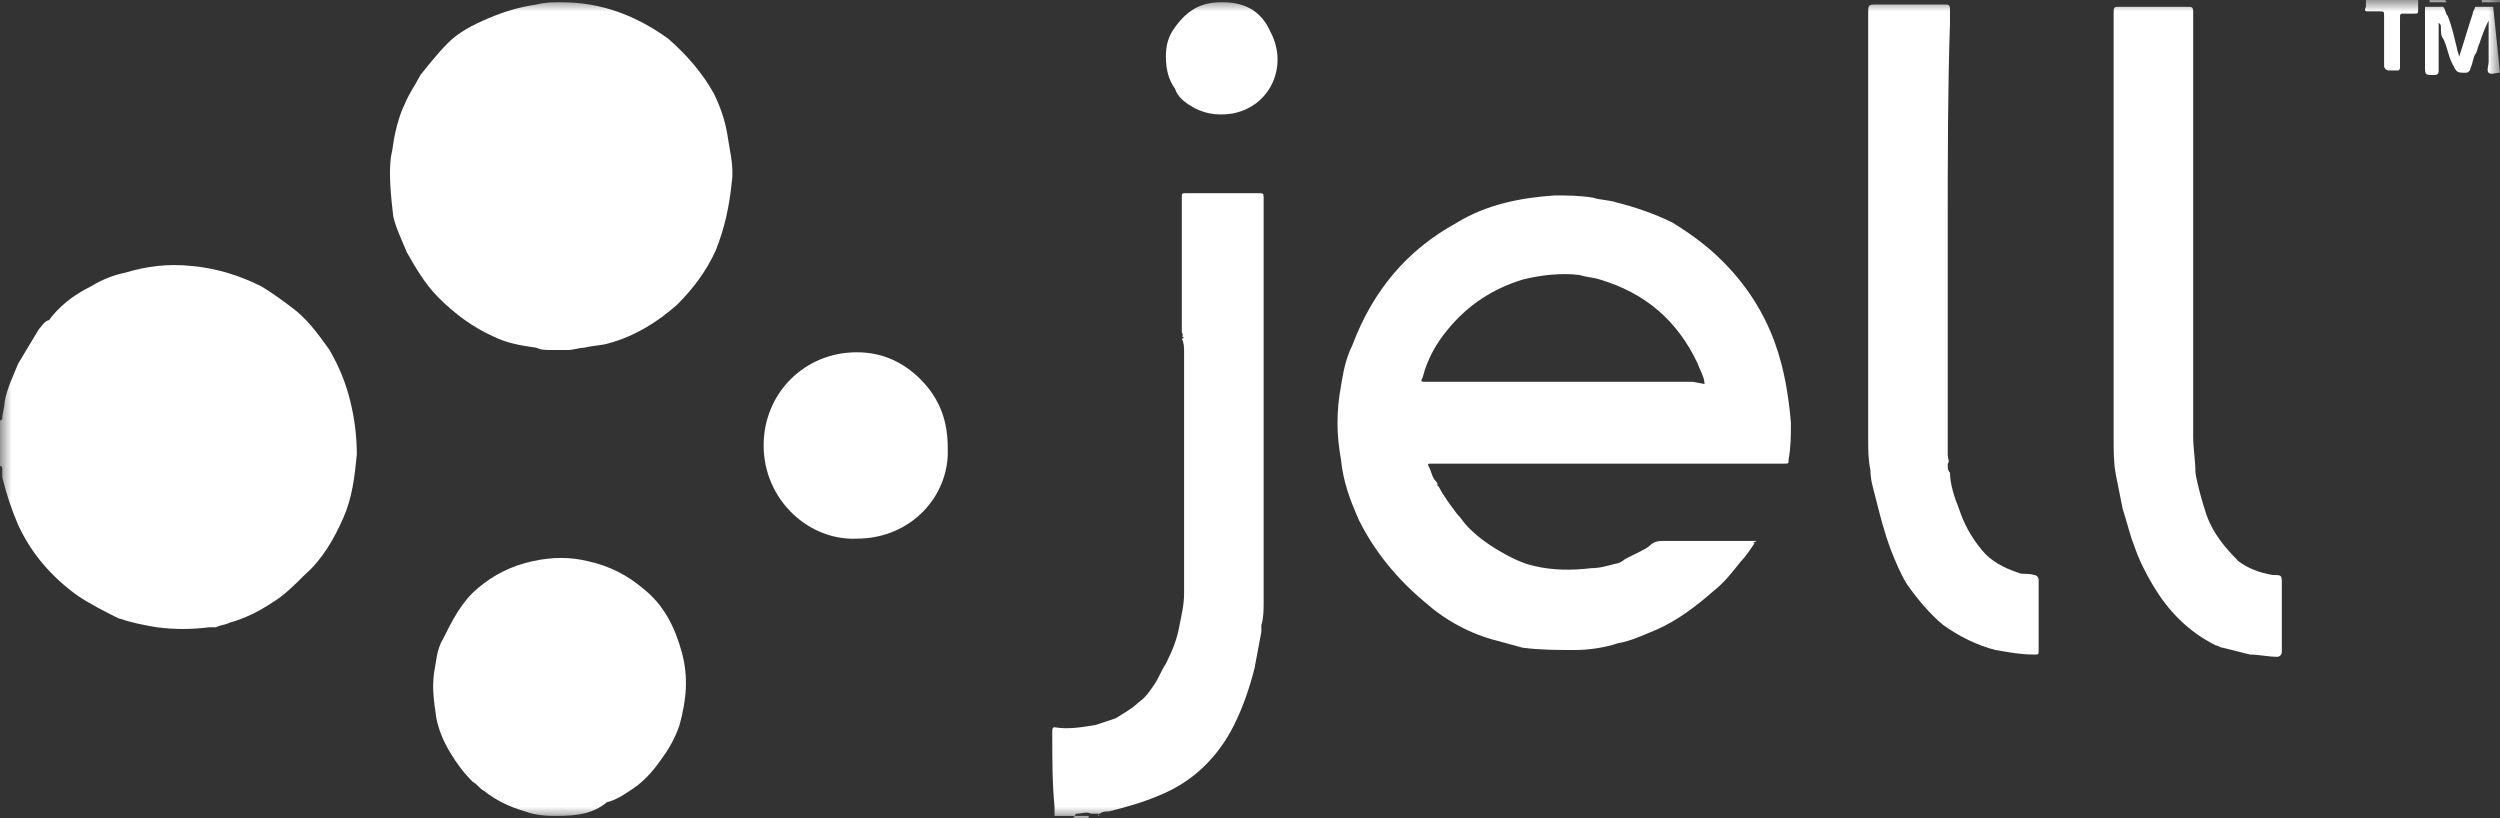
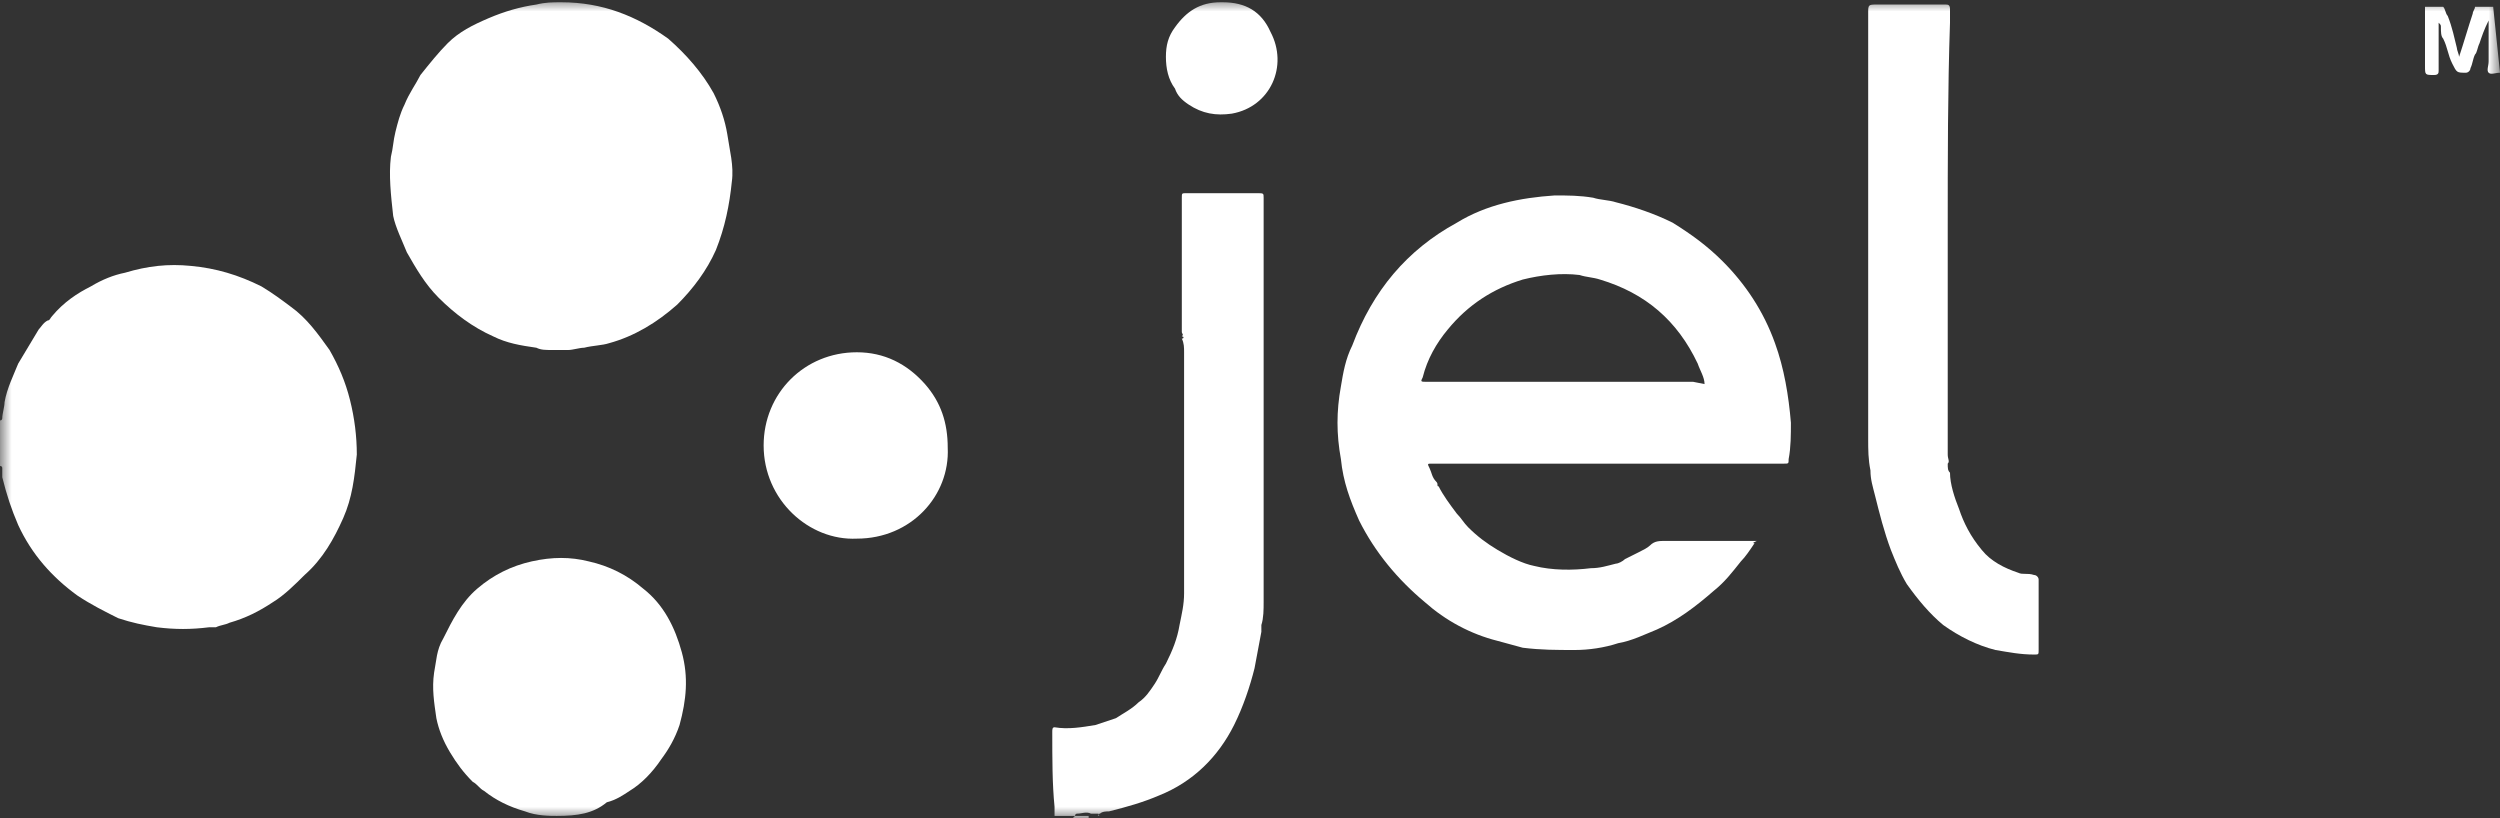
<svg xmlns="http://www.w3.org/2000/svg" width="110" height="36" viewBox="0 0 110 36" fill="none">
  <rect x="0" y="0" width="110" height="36" fill="#333333" stroke="none" />
  <g clip-path="url(#clip0_272_13915)">
    <mask id="mask0_272_13915" style="mask-type:luminance" maskUnits="userSpaceOnUse" x="0" y="0" width="110" height="36">
      <path d="M110 0H0V36H110V0Z" fill="white" />
    </mask>
    <g mask="url(#mask0_272_13915)">
      <path d="M46.3 32.2C46.3 32.1 46.3 32 46.4 32C47 32.1 47.6 32 48.2 31.9C48.5 31.8 48.8 31.7 49.1 31.6C49.4 31.4 49.8 31.2 50.1 30.9C50.4 30.7 50.6 30.4 50.8 30.1C51 29.8 51.1 29.5 51.3 29.2C51.6 28.6 51.8 28.1 51.9 27.5C52 27 52.1 26.6 52.1 26.1C52.1 25.6 52.1 25.2 52.1 24.7C52.1 21.6 52.1 18.6 52.1 15.5C52.1 15.3 52.1 15.1 52 14.9C52.1 14.9 52.1 14.8 52 14.8C52.1 14.7 52 14.7 52 14.6C52 12.6 52 10.7 52 8.7C52 8.5 52 8.5 52.2 8.5C53.2 8.5 54.3 8.5 55.3 8.5C55.6 8.5 55.6 8.5 55.6 8.7C55.6 14.1 55.6 19.4 55.6 24.8C55.6 25.4 55.6 25.9 55.6 26.5C55.6 26.8 55.6 27.2 55.5 27.5C55.5 27.6 55.5 27.7 55.5 27.8C55.4 28.3 55.3 28.9 55.2 29.4C55 30.2 54.7 31.1 54.3 31.9C53.6 33.3 52.5 34.4 51 35C50.3 35.3 49.6 35.5 48.8 35.7C48.7 35.7 48.5 35.7 48.4 35.8C48.3 35.8 48.3 35.9 48.4 35.9H48.3C48.3 35.9 48.4 35.8 48.3 35.8C48.2 35.8 48.1 35.8 48 35.8C47.8 35.7 47.6 35.8 47.4 35.8C47.3 35.8 47.3 35.9 47.3 35.9H46.4C46.4 35.8 46.4 35.6 46.4 35.5C46.3 34.5 46.3 33.4 46.3 32.2Z" fill="white" />
      <path d="M110 3.2C109.8 3.2 109.6 3.3 109.5 3.2C109.4 3.1 109.5 2.9 109.5 2.7C109.5 2.1 109.5 1.6 109.5 0.9C109.3 1.3 109.2 1.6 109.1 1.9C109 2.1 109 2.3 108.9 2.4C108.8 2.6 108.8 2.8 108.7 3C108.7 3.1 108.6 3.2 108.5 3.2C108.1 3.2 108.1 3.2 107.9 2.8C107.7 2.4 107.7 2.1 107.5 1.7C107.4 1.6 107.4 1.4 107.4 1.2C107.4 1.1 107.4 1.1 107.3 1C107.3 1.2 107.3 1.3 107.3 1.4C107.3 2 107.3 2.5 107.3 3.1C107.3 3.2 107.3 3.3 107.1 3.3C106.7 3.3 106.7 3.3 106.7 2.9C106.7 2.1 106.7 1.3 106.7 0.6C106.7 0.5 106.7 0.4 106.7 0.3C107 0.3 107.2 0.3 107.5 0.3C107.6 0.4 107.6 0.6 107.7 0.7C107.9 1.2 108 1.7 108.1 2.1C108.1 2.2 108.2 2.4 108.2 2.5C108.4 1.9 108.6 1.2 108.8 0.6C108.8 0.5 108.9 0.4 108.9 0.3C109.2 0.3 109.4 0.3 109.7 0.3L110 3.2Z" fill="white" />
-       <path d="M106.4 4.88311e-05C106.4 0.1 106.4 0.3 106.4 0.4C106.4 0.6 106.4 0.6 106.2 0.6C106.1 0.6 105.9 0.6 105.8 0.6C105.6 0.6 105.6 0.6 105.6 0.8C105.6 1.3 105.6 1.8 105.6 2.3C105.6 2.5 105.6 2.7 105.6 2.9C105.6 3 105.6 3.1 105.5 3.1C105.4 3.1 105.3 3.1 105.1 3.1C105 3.1 104.9 3 104.9 2.9C104.9 2.2 104.9 1.6 104.9 0.9C104.9 0.8 104.9 0.8 104.9 0.7C104.9 0.5 104.9 0.5 104.7 0.5C104.5 0.5 104.4 0.5 104.2 0.5C104.1 0.5 104 0.5 104.1 0.3C104.1 0.1 104.1 4.88311e-05 104.1 -0.2L106.4 4.88311e-05Z" fill="white" />
-       <path d="M107.6 0C107.6 0.1 107.7 0.1 107.7 0.1C107.4 0.1 107.2 0.1 106.9 0.1V0C107.1 0 107.3 0 107.6 0Z" fill="white" />
-       <path d="M109.2 0.1V0C109.5 0 109.7 0 110 0C110.1 0 110 0.1 110.1 0.1C109.7 0.1 109.5 0.1 109.2 0.1Z" fill="white" />
      <path d="M47.2 36L47.3 35.9C47.5 35.9 47.7 35.9 47.9 35.9C47.9 35.9 47.9 35.9 47.9 36H47.2Z" fill="white" />
      <path d="M77.2 23.9C77 24.2 76.8 24.5 76.6 24.7C76.2 25.2 75.9 25.6 75.4 26C74.6 26.7 73.8 27.3 72.9 27.7C72.4 27.9 71.8 28.2 71.2 28.3C70.6 28.5 69.9 28.6 69.3 28.6C68.5 28.6 67.8 28.6 67 28.5C66.6 28.4 66.3 28.3 65.9 28.2C64.7 27.9 63.6 27.3 62.7 26.5C61.5 25.5 60.5 24.3 59.8 22.9C59.4 22 59.1 21.2 59 20.2C58.8 19.1 58.8 18.1 59 17C59.1 16.4 59.2 15.8 59.5 15.2C60.4 12.8 61.9 11 64.1 9.8C65.4 9 66.9 8.7 68.4 8.6C69 8.6 69.5 8.6 70.1 8.7C70.4 8.8 70.8 8.8 71.1 8.9C71.9 9.1 72.8 9.4 73.6 9.8C74.4 10.3 75.1 10.8 75.8 11.5C76.8 12.5 77.6 13.7 78.1 15.1C78.5 16.2 78.7 17.4 78.8 18.6C78.8 19.1 78.8 19.7 78.7 20.2C78.7 20.4 78.7 20.4 78.5 20.4C78.1 20.4 77.7 20.4 77.4 20.4C72.9 20.4 68.4 20.4 63.9 20.4C63.6 20.4 63.3 20.4 63 20.4C62.8 20.4 62.8 20.4 62.9 20.6C63 20.8 63 21 63.2 21.2C63.3 21.3 63.2 21.4 63.3 21.4C63.5 21.8 63.8 22.2 64.1 22.6C64.3 22.8 64.4 23 64.6 23.2C65 23.6 65.4 23.9 65.9 24.2C66.4 24.5 67 24.8 67.5 24.9C68.3 25.1 69.2 25.1 70 25C70.4 25 70.7 24.9 71.1 24.8C71.2 24.8 71.4 24.7 71.5 24.6C71.7 24.5 71.9 24.4 72.1 24.3C72.3 24.2 72.5 24.1 72.6 24C72.8 23.8 73 23.8 73.3 23.8C74.6 23.8 76 23.8 77.3 23.8C77.1 23.9 77.1 23.9 77.2 23.9ZM75 16.9C75 16.6 74.8 16.3 74.7 16C73.8 14.1 72.4 12.9 70.4 12.3C70.1 12.2 69.8 12.2 69.5 12.1C68.7 12 67.8 12.1 67 12.3C65.7 12.7 64.6 13.4 63.7 14.5C63.2 15.1 62.8 15.8 62.6 16.6C62.5 16.8 62.5 16.8 62.8 16.8C66.7 16.8 70.6 16.8 74.5 16.8L75 16.9Z" fill="white" />
      <path d="M85.7 10.1C85.7 13.2 85.7 16.3 85.7 19.5C85.7 19.7 85.7 19.8 85.7 20C85.7 20.2 85.8 20.3 85.7 20.4C85.7 20.6 85.7 20.7 85.8 20.8C85.8 21.3 86 21.9 86.2 22.4C86.4 23 86.7 23.6 87.2 24.2C87.6 24.7 88.2 25 88.8 25.2C89 25.3 89.2 25.2 89.5 25.3C89.6 25.3 89.7 25.4 89.7 25.5C89.7 26.5 89.7 27.6 89.7 28.6C89.7 28.8 89.7 28.8 89.5 28.8C88.9 28.8 88.4 28.7 87.8 28.6C87 28.4 86.2 28 85.5 27.5C84.9 27 84.4 26.4 83.9 25.7C83.6 25.2 83.4 24.7 83.2 24.2C82.9 23.4 82.7 22.6 82.5 21.8C82.4 21.4 82.3 21.1 82.3 20.7C82.2 20.2 82.2 19.8 82.2 19.3C82.2 13.1 82.2 6.9 82.2 0.6C82.2 0.2 82.2 0.2 82.6 0.2C83.5 0.2 84.5 0.2 85.4 0.2C85.5 0.2 85.5 0.2 85.6 0.2C85.7 0.2 85.8 0.2 85.8 0.4C85.8 0.6 85.8 0.8 85.8 1C85.7 3.9 85.7 7 85.7 10.1Z" fill="white" />
-       <path d="M96.5 10.2C96.5 13.2 96.5 16.2 96.5 19.2C96.5 19.7 96.6 20.3 96.6 20.8C96.7 21.4 96.9 22.1 97.1 22.7C97.4 23.5 97.9 24.1 98.5 24.7C98.9 25 99.4 25.2 100 25.3C100.4 25.3 100.4 25.3 100.4 25.7C100.4 26.6 100.4 27.6 100.4 28.5C100.4 28.6 100.4 28.6 100.4 28.7C100.4 28.8 100.3 28.9 100.2 28.9C99.8 28.9 99.4 28.8 99 28.8C98.6 28.7 98.2 28.6 97.8 28.5C97.7 28.5 97.6 28.4 97.5 28.4C96.3 27.8 95.4 26.9 94.7 25.7C94.4 25.2 94.1 24.6 93.9 24C93.7 23.5 93.6 23 93.4 22.4C93.3 21.9 93.2 21.4 93.1 20.9C93 20.4 93 19.8 93 19.3C93 13.1 93 6.8 93 0.6C93 0.3 93 0.3 93.3 0.3C94.3 0.3 95.2 0.3 96.2 0.3H96.3C96.4 0.3 96.5 0.3 96.5 0.5V0.6C96.5 3.6 96.5 6.9 96.5 10.2Z" fill="white" />
      <path d="M0 18.5C0.1 18.5 0.1 18.4 0.1 18.4C0.1 18.2 0.2 17.9 0.2 17.7C0.3 17.1 0.6 16.5 0.8 16C1.1 15.5 1.4 15 1.7 14.5C1.8 14.4 1.9 14.2 2.1 14.1C2.2 14.1 2.2 14 2.3 13.9C2.8 13.3 3.4 12.9 4 12.6C4.5 12.3 5 12.1 5.5 12C6.5 11.7 7.4 11.6 8.4 11.7C9.5 11.8 10.5 12.1 11.5 12.6C12 12.9 12.4 13.2 12.8 13.5C13.5 14 14 14.7 14.5 15.4C14.9 16.1 15.2 16.8 15.4 17.6C15.6 18.4 15.7 19.2 15.7 20C15.6 21 15.5 21.9 15.1 22.8C14.7 23.7 14.2 24.6 13.4 25.3C13 25.7 12.5 26.2 12 26.5C11.4 26.9 10.8 27.2 10.1 27.4C9.9 27.5 9.7 27.5 9.5 27.6C9.4 27.6 9.3 27.6 9.2 27.6C8.4 27.7 7.7 27.7 6.9 27.6C6.3 27.5 5.8 27.4 5.2 27.2C4.6 26.9 4 26.6 3.4 26.2C2.3 25.4 1.4 24.4 0.8 23.1C0.5 22.4 0.3 21.8 0.1 21C0.1 20.9 0.1 20.7 0.1 20.6C0.1 20.5 0 20.5 0 20.5L0 18.5Z" fill="white" />
      <path d="M24.7 0.1C26.5 0.1 28 0.7 29.4 1.7C30.2 2.4 30.9 3.2 31.4 4.1C31.7 4.7 31.9 5.3 32 5.9C32.1 6.6 32.3 7.3 32.2 8C32.1 9 31.9 10 31.5 11C31.1 11.9 30.5 12.7 29.8 13.4C28.9 14.2 27.9 14.8 26.8 15.1C26.5 15.2 26.1 15.2 25.7 15.3C25.5 15.3 25.2 15.4 25 15.4C24.8 15.4 24.5 15.4 24.3 15.4C24 15.4 23.8 15.4 23.6 15.3C22.9 15.2 22.3 15.1 21.7 14.8C20.8 14.4 20 13.8 19.3 13.1C18.7 12.5 18.3 11.8 17.9 11.1C17.7 10.6 17.4 10 17.3 9.5C17.2 8.6 17.1 7.7 17.2 6.9C17.3 6.5 17.3 6.2 17.4 5.8C17.5 5.4 17.6 5 17.8 4.6C18 4.1 18.3 3.7 18.5 3.3C18.9 2.8 19.3 2.3 19.7 1.9C20.2 1.4 20.8 1.1 21.5 0.8C22.2 0.5 22.9 0.3 23.6 0.2C24 0.1 24.3 0.1 24.7 0.1Z" fill="white" />
      <path d="M24.5 35.9C24.2 35.9 23.6 35.9 23.1 35.7C22.4 35.5 21.8 35.2 21.3 34.8C21.1 34.7 21 34.5 20.8 34.4C20.4 34 20.1 33.6 19.8 33.1C19.5 32.6 19.3 32.1 19.2 31.6C19.1 30.9 19 30.3 19.1 29.6C19.2 29.1 19.2 28.6 19.5 28.1C19.9 27.3 20.3 26.5 21 25.9C21.7 25.3 22.5 24.9 23.4 24.7C24.3 24.5 25.1 24.5 25.9 24.7C26.8 24.9 27.6 25.3 28.3 25.9C29.2 26.6 29.7 27.6 30 28.7C30.3 29.8 30.2 30.8 29.9 31.9C29.7 32.5 29.4 33 29.1 33.4C28.7 34 28.2 34.5 27.7 34.8C27.4 35 27.1 35.2 26.7 35.3C26.1 35.8 25.4 35.9 24.5 35.9Z" fill="white" />
      <path d="M37.7 23.7C35.6 23.8 33.6 22 33.6 19.6C33.6 17.3 35.4 15.5 37.7 15.5C38.9 15.5 39.9 16 40.7 16.9C41.4 17.7 41.7 18.6 41.7 19.7C41.8 21.8 40.1 23.7 37.7 23.7Z" fill="white" />
      <path d="M53.8 0.1C54.8 0.1 55.5 0.5 55.9 1.4C56.7 2.9 55.9 4.7 54.2 5C53.5 5.1 52.9 5 52.3 4.6C52 4.4 51.8 4.2 51.7 3.9C51.4 3.5 51.3 3 51.3 2.5C51.3 2 51.4 1.6 51.7 1.2C52.2 0.5 52.8 0.1 53.7 0.1C53.7 0.1 53.7 0.1 53.8 0.1Z" fill="white" />
      <path d="M46.3 32.2C46.2 32.3 46.2 32.3 46.3 32.2C46.2 32.2 46.2 32.2 46.3 32.2Z" fill="white" />
    </g>
  </g>
  <defs>
    <clipPath id="clip0_272_13915">
      <rect width="110" height="36" fill="white" />
    </clipPath>
  </defs>
</svg>